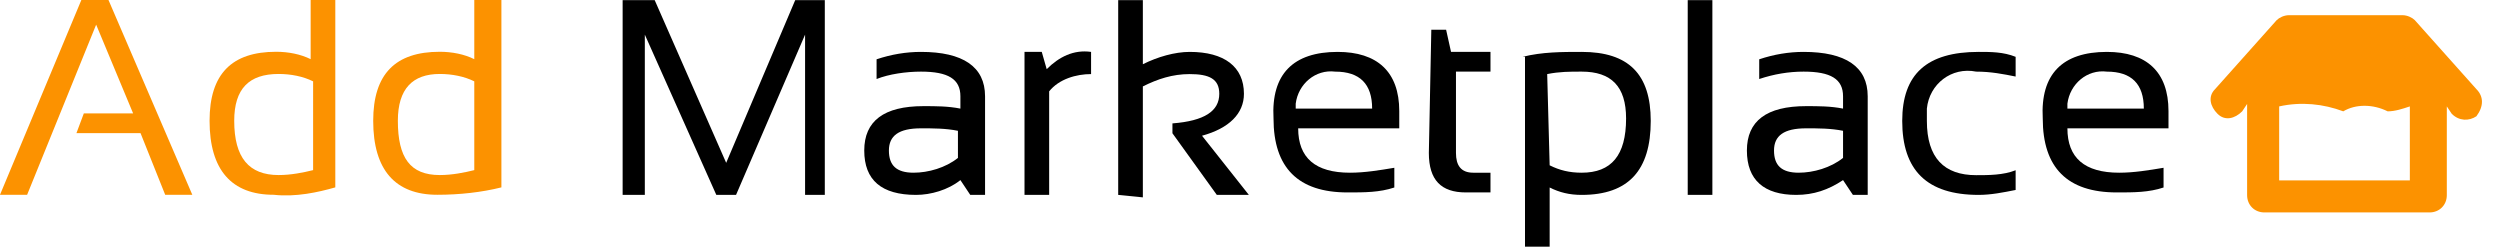
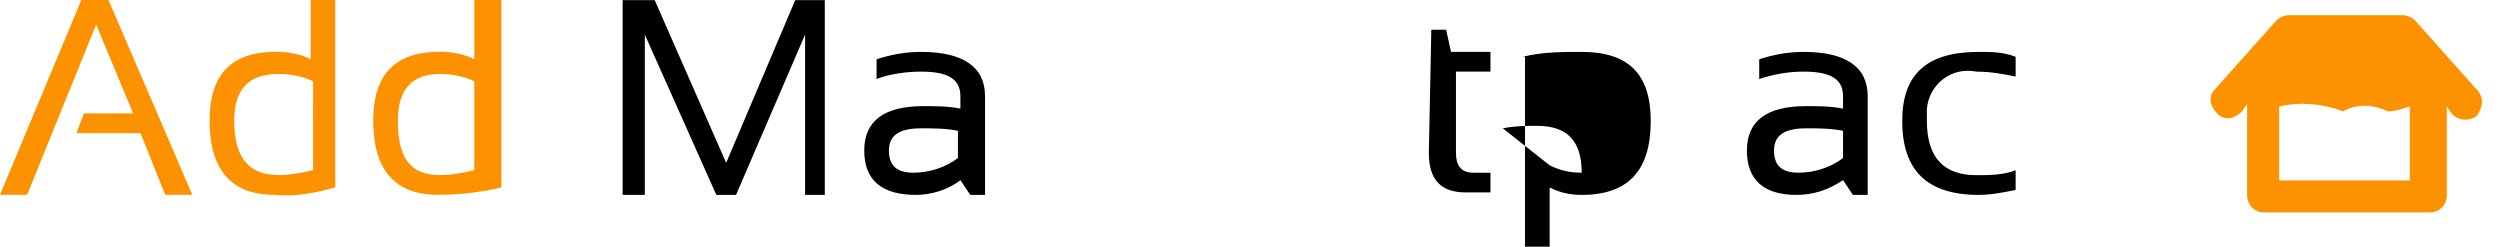
<svg xmlns="http://www.w3.org/2000/svg" version="1.1" id="Camada_1" x="0px" y="0px" viewBox="0 0 101.4 10" style="enable-background:new 0 0 101.4 10;" xml:space="preserve">
  <style type="text/css">
	.st0{fill:#FC9200;}
</style>
  <g id="Grupo_1450" transform="translate(-43.47 -39.278)">
    <g id="Grupo_321" transform="translate(74.624 39.283)">
      <path id="Caminho_173" d="M-5.9,7.9V0h1.3l2.9,6.6L1.1,0h1.2v7.9H1.5V1.4l-2.8,6.5h-0.8L-5,1.4v6.5L-5.9,7.9z" />
      <path id="Caminho_174" d="M3.9,6.1c0-1.2,0.8-1.8,2.4-1.8c0.5,0,1,0,1.5,0.1V3.9c0-0.7-0.5-1-1.6-1C5.6,2.9,4.9,3,4.4,3.2V2.4    c0.6-0.2,1.2-0.3,1.8-0.3c1.7,0,2.6,0.6,2.6,1.8v4H8.2L7.8,7.3C7.3,7.7,6.6,7.9,6,7.9C4.6,7.9,3.9,7.3,3.9,6.1z M6.2,5.2    c-0.9,0-1.3,0.3-1.3,0.9s0.3,0.9,1,0.9c0.6,0,1.3-0.2,1.8-0.6V5.3C7.2,5.2,6.7,5.2,6.2,5.2L6.2,5.2z" />
-       <path id="Caminho_175" d="M10.4,7.9V2.1h0.7l0.2,0.7c0.5-0.5,1.1-0.8,1.8-0.7v0.9c-0.6,0-1.3,0.2-1.7,0.7v4.2L10.4,7.9z" />
-       <path id="Caminho_176" d="M14.2,7.9V0h1v2.6c0.6-0.3,1.3-0.5,1.9-0.5c1.4,0,2.2,0.6,2.2,1.7c0,0.8-0.6,1.4-1.7,1.7l1.9,2.4h-1.3    l-1.8-2.5V5c1.3-0.1,1.9-0.5,1.9-1.2c0-0.6-0.4-0.8-1.2-0.8c-0.7,0-1.3,0.2-1.9,0.5v4.5L14.2,7.9z" />
-       <path id="Caminho_177" d="M23.1,2.1c1.6,0,2.5,0.8,2.5,2.4c0,0.2,0,0.5,0,0.7h-4.1c0,1.2,0.7,1.8,2.1,1.8c0.6,0,1.2-0.1,1.8-0.2    v0.8c-0.6,0.2-1.2,0.2-1.9,0.2c-2,0-3-1-3-3C20.4,3,21.3,2.1,23.1,2.1z M21.4,4.4h3.1c0-1-0.5-1.5-1.5-1.5    c-0.8-0.1-1.5,0.5-1.6,1.3C21.4,4.3,21.4,4.4,21.4,4.4z" />
      <path id="Caminho_178" d="M26.9,1.2h0.6l0.2,0.9h1.6v0.8h-1.4v3.3c0,0.5,0.2,0.8,0.7,0.8h0.7v0.8h-1c-1,0-1.5-0.5-1.5-1.6    L26.9,1.2z" />
-       <path id="Caminho_179" d="M30.6,2.3c0.8-0.2,1.6-0.2,2.4-0.2c1.9,0,2.8,0.9,2.8,2.8c0,2-0.9,3-2.8,3c-0.5,0-0.9-0.1-1.3-0.3V10h-1    V2.3z M31.7,6.7C32.1,6.9,32.5,7,33,7c1.2,0,1.8-0.7,1.8-2.2c0-1.3-0.6-1.9-1.8-1.9c-0.5,0-0.9,0-1.4,0.1L31.7,6.7z" />
-       <path id="Caminho_180" d="M38.3,0v7.9h-1V0H38.3z" />
+       <path id="Caminho_179" d="M30.6,2.3c0.8-0.2,1.6-0.2,2.4-0.2c1.9,0,2.8,0.9,2.8,2.8c0,2-0.9,3-2.8,3c-0.5,0-0.9-0.1-1.3-0.3V10h-1    V2.3z M31.7,6.7C32.1,6.9,32.5,7,33,7c0-1.3-0.6-1.9-1.8-1.9c-0.5,0-0.9,0-1.4,0.1L31.7,6.7z" />
      <path id="Caminho_181" d="M39.7,6.1c0-1.2,0.8-1.8,2.4-1.8c0.5,0,1,0,1.5,0.1V3.9c0-0.7-0.5-1-1.6-1c-0.6,0-1.2,0.1-1.8,0.3V2.4    c0.6-0.2,1.2-0.3,1.8-0.3c1.7,0,2.6,0.6,2.6,1.8v4H44l-0.4-0.6c-0.6,0.4-1.2,0.6-1.9,0.6C40.4,7.9,39.7,7.3,39.7,6.1z M42.1,5.2    c-0.9,0-1.3,0.3-1.3,0.9s0.3,0.9,1,0.9c0.6,0,1.3-0.2,1.8-0.6V5.3C43.1,5.2,42.6,5.2,42.1,5.2L42.1,5.2z" />
      <path id="Caminho_182" d="M50.6,7.7c-0.5,0.1-1,0.2-1.5,0.2c-2.1,0-3.1-1-3.1-3c0-1.9,1-2.8,3.1-2.8c0.5,0,1,0,1.5,0.2v0.8    C50.1,3,49.6,2.9,49,2.9c-1-0.2-1.9,0.5-2,1.5c0,0.2,0,0.3,0,0.5c0,1.5,0.7,2.2,2,2.2c0.5,0,1.1,0,1.6-0.2V7.7z" />
-       <path id="Caminho_183" d="M54.3,2.1c1.6,0,2.5,0.8,2.5,2.4c0,0.2,0,0.5,0,0.7h-4.1c0,1.2,0.7,1.8,2.1,1.8c0.6,0,1.2-0.1,1.8-0.2    v0.8c-0.6,0.2-1.2,0.2-1.9,0.2c-2,0-3-1-3-3C51.6,3,52.5,2.1,54.3,2.1z M52.7,4.4h3.1c0-1-0.5-1.5-1.5-1.5    c-0.8-0.1-1.5,0.5-1.6,1.3C52.7,4.3,52.7,4.4,52.7,4.4z" />
    </g>
    <g id="Grupo_322" transform="translate(153.913 39.994)">
      <path id="Caminho_184" class="st0" d="M-10,2.9l-2.5-2.8C-12.6,0-12.8-0.1-13-0.1h-4.6c-0.2,0-0.4,0.1-0.5,0.2l-2.5,2.8    c-0.3,0.3-0.2,0.7,0.1,1c0.3,0.3,0.7,0.2,1-0.1l0.2-0.3v3.7c0,0.4,0.3,0.7,0.7,0.7h6.7c0.4,0,0.7-0.3,0.7-0.7V3.6l0.2,0.3    c0.3,0.3,0.7,0.3,1,0.1C-9.7,3.6-9.7,3.2-10,2.9L-10,2.9L-10,2.9z M-12.7,6.6H-18v-3c0.9-0.2,1.8-0.1,2.6,0.2    c0.5-0.3,1.2-0.3,1.8,0c0.3,0,0.6-0.1,0.9-0.2L-12.7,6.6z" />
    </g>
    <g id="Grupo_324" transform="translate(43.47 39.278)">
      <path id="Caminho_185" class="st0" d="M6.7,7.9l-1-2.5H3.1l0.3-0.8h2L3.9,1L1.1,7.9H0L3.3,0h1.1l3.4,7.9H6.7z M11.1,7.9    c-1.7,0-2.6-1-2.6-3c0-1.9,0.9-2.8,2.7-2.8c0.5,0,1,0.1,1.4,0.3V0h1v7.6C12.9,7.8,12,8,11.1,7.9L11.1,7.9z M12.7,3.3    C12.3,3.1,11.8,3,11.3,3c-1.2,0-1.8,0.6-1.8,1.9c0,1.5,0.6,2.2,1.8,2.2c0.5,0,1-0.1,1.4-0.2V3.3L12.7,3.3z" />
      <g id="Grupo_323" transform="translate(18.637)">
        <path id="Caminho_186" class="st0" d="M0.6,0v2.4C0.2,2.2-0.3,2.1-0.8,2.1c-1.8,0-2.7,0.9-2.7,2.8c0,2,0.9,3,2.6,3     c0.9,0,1.8-0.1,2.6-0.3V0H0.6z M0.6,6.9C0.2,7-0.3,7.1-0.8,7.1c-1.2,0-1.7-0.7-1.7-2.2C-2.5,3.6-1.9,3-0.8,3c0.5,0,1,0.1,1.4,0.3     L0.6,6.9z" />
      </g>
    </g>
  </g>
</svg>